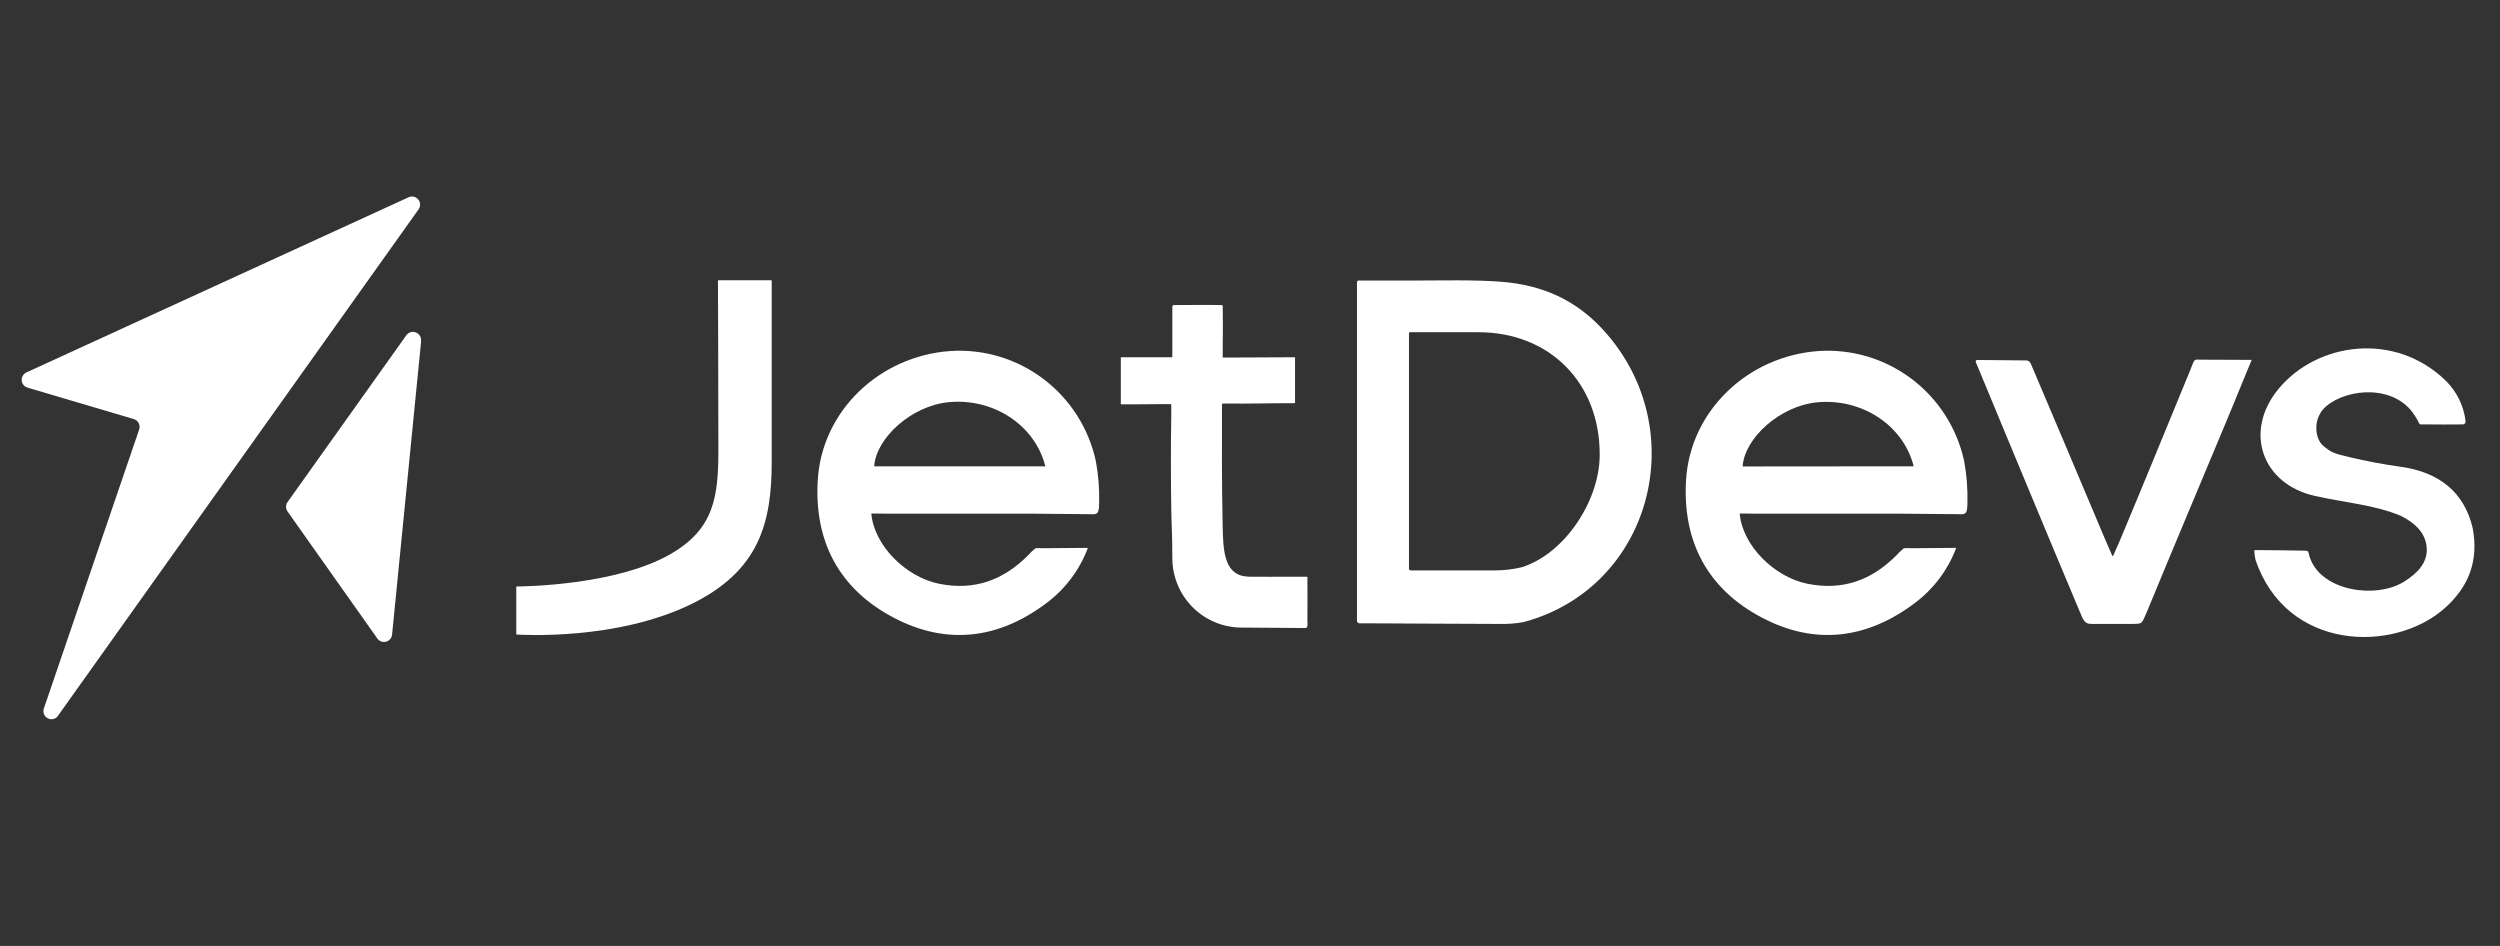
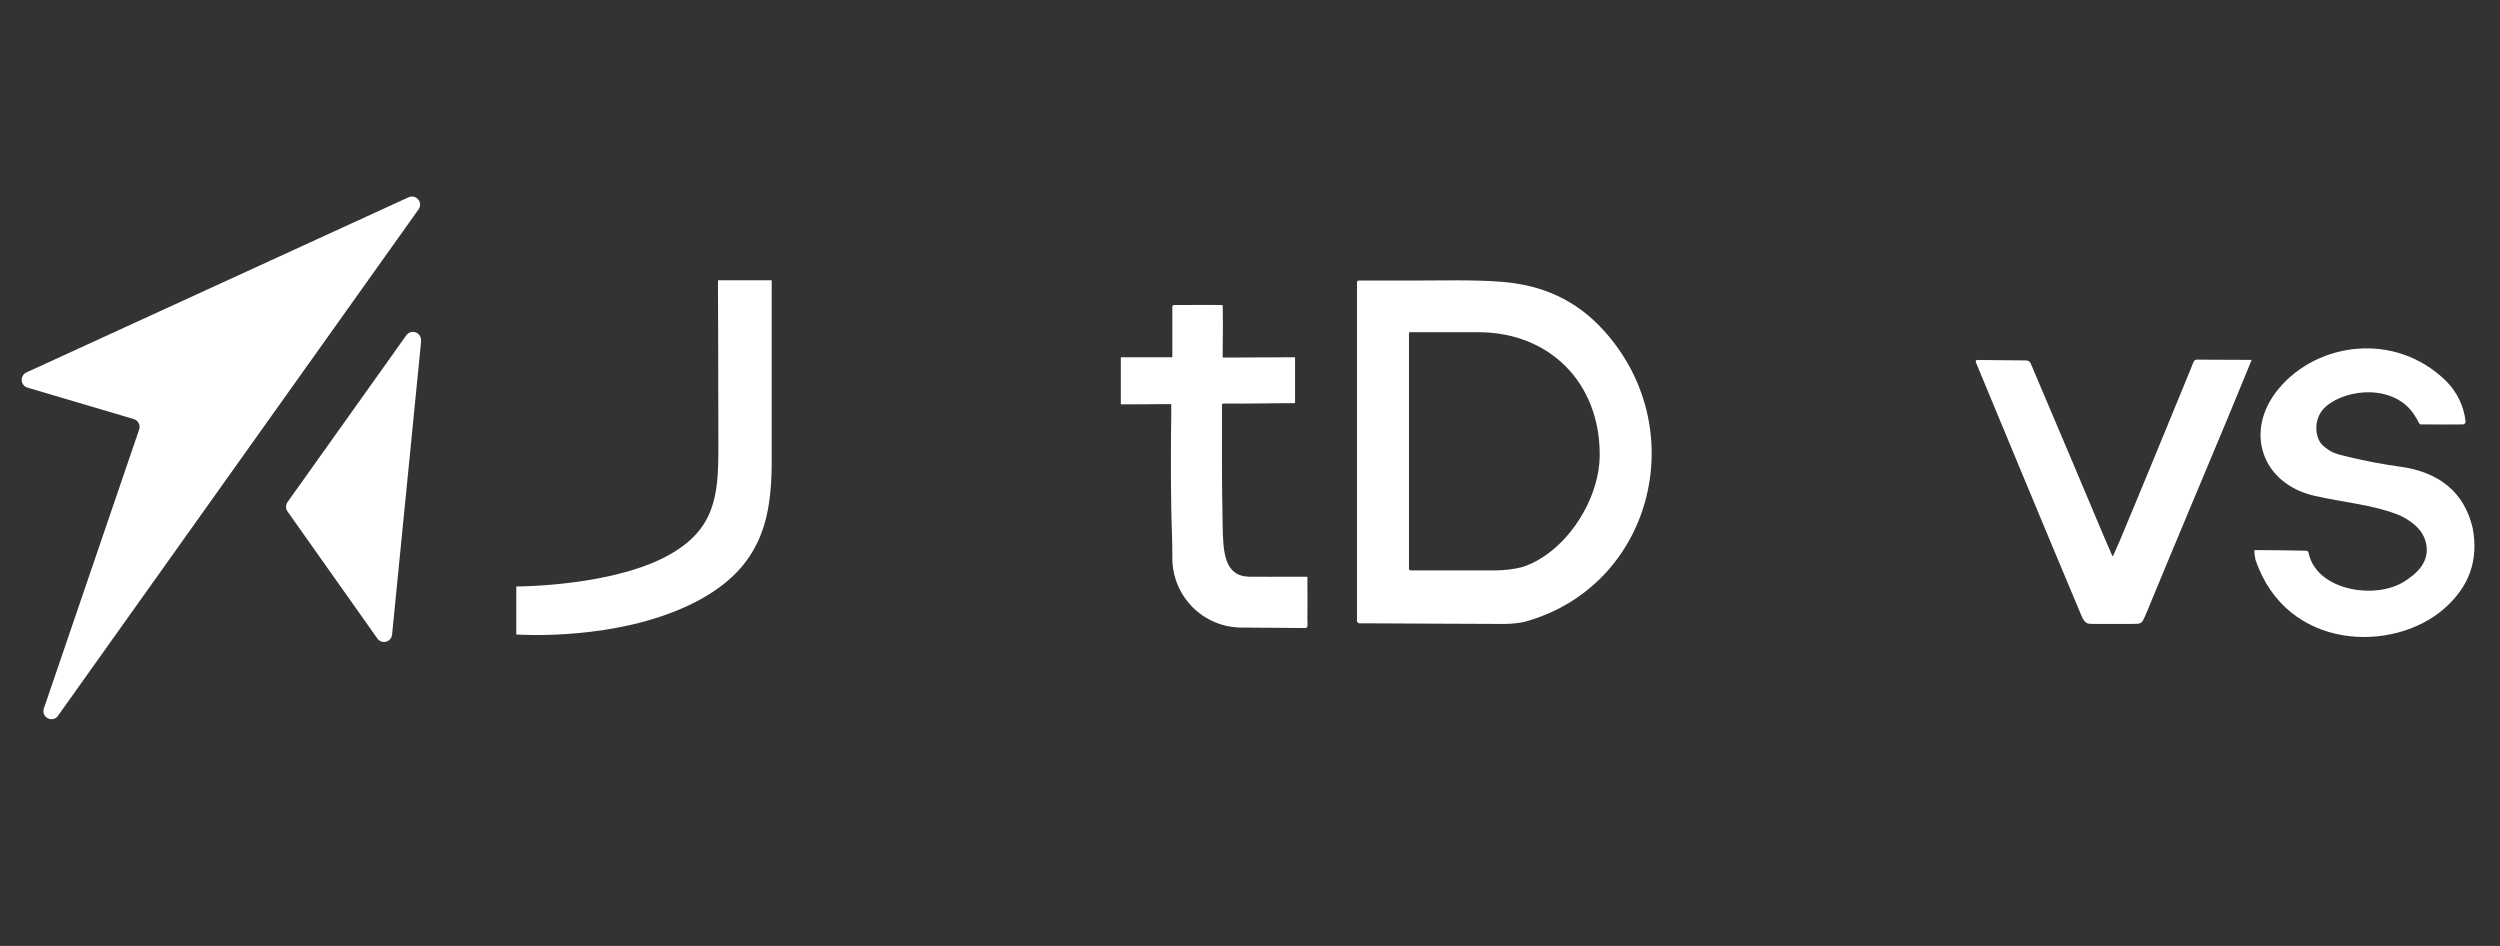
<svg xmlns="http://www.w3.org/2000/svg" width="148" height="56" viewBox="0 0 148 56" fill="none">
  <rect x="0" y="0" width="148" height="56" fill="#333333" stroke="none" />
  <g clip-path="url(#clip0)">
    <path d="M3.44 42.363L24.796 12.37C24.849 12.284 24.874 12.184 24.868 12.084C24.861 11.983 24.823 11.887 24.759 11.809C24.696 11.731 24.609 11.675 24.512 11.65C24.415 11.624 24.312 11.629 24.218 11.665L1.562 22.048C1.474 22.089 1.4 22.156 1.351 22.24C1.301 22.324 1.278 22.422 1.285 22.519C1.292 22.616 1.328 22.71 1.389 22.786C1.449 22.862 1.532 22.918 1.625 22.947L7.92 24.81C7.983 24.828 8.04 24.858 8.09 24.9C8.14 24.941 8.181 24.992 8.211 25.05C8.241 25.108 8.259 25.171 8.263 25.235C8.268 25.3 8.26 25.365 8.238 25.427L2.598 41.937C2.559 42.046 2.561 42.166 2.603 42.274C2.646 42.382 2.726 42.471 2.829 42.524C2.932 42.577 3.051 42.591 3.163 42.563C3.276 42.535 3.374 42.467 3.44 42.372" fill="white" />
    <path d="M24.933 20.175L23.211 37.568C23.201 37.666 23.163 37.759 23.099 37.834C23.036 37.909 22.951 37.963 22.856 37.988C22.762 38.013 22.661 38.009 22.569 37.976C22.477 37.942 22.397 37.881 22.34 37.801L17.022 30.279C16.965 30.198 16.934 30.101 16.934 30.001C16.934 29.901 16.965 29.804 17.022 29.723L24.056 19.847C24.117 19.761 24.206 19.698 24.307 19.667C24.408 19.637 24.516 19.64 24.615 19.678C24.714 19.715 24.798 19.784 24.854 19.874C24.909 19.964 24.934 20.07 24.924 20.175" fill="white" />
    <g opacity="0.3">
      <g opacity="0.3">
        <path opacity="0.3" d="M24.933 20.175L23.211 37.568C23.201 37.666 23.163 37.759 23.099 37.834C23.036 37.909 22.951 37.963 22.856 37.988C22.762 38.013 22.661 38.009 22.569 37.976C22.477 37.942 22.397 37.881 22.34 37.801L17.022 30.279C16.965 30.198 16.934 30.101 16.934 30.001C16.934 29.901 16.965 29.804 17.022 29.723L24.056 19.847C24.117 19.761 24.206 19.698 24.307 19.667C24.408 19.637 24.516 19.64 24.615 19.678C24.714 19.715 24.798 19.784 24.854 19.874C24.909 19.964 24.934 20.07 24.924 20.175" fill="white" />
      </g>
    </g>
    <path d="M80.333 16.706C80.333 16.693 80.336 16.68 80.341 16.668C80.346 16.656 80.353 16.645 80.362 16.636C80.372 16.627 80.383 16.62 80.395 16.615C80.407 16.61 80.42 16.608 80.433 16.608C81.594 16.608 82.694 16.608 83.792 16.608C85.417 16.608 87.248 16.555 88.873 16.68C91.306 16.871 93.283 17.749 94.92 19.54C100.259 25.399 97.803 34.788 90.189 36.83C89.721 36.914 89.245 36.95 88.769 36.937C86.143 36.937 83.532 36.904 80.906 36.9C80.776 36.9 80.632 36.9 80.477 36.9C80.439 36.899 80.402 36.883 80.375 36.856C80.348 36.828 80.333 36.791 80.333 36.753V16.706ZM83.411 33.663C83.411 33.691 83.422 33.717 83.442 33.737C83.461 33.757 83.488 33.768 83.516 33.768C85.565 33.768 86.545 33.768 88.495 33.768C89.033 33.768 89.57 33.705 90.094 33.579C92.624 32.78 94.681 29.669 94.702 26.97C94.737 22.648 91.71 19.668 87.534 19.668C86.387 19.668 85.24 19.668 84.094 19.668C83.91 19.668 83.817 19.668 83.478 19.668C83.47 19.668 83.461 19.669 83.453 19.672C83.445 19.675 83.437 19.68 83.431 19.686C83.425 19.692 83.42 19.7 83.416 19.707C83.413 19.716 83.411 19.724 83.411 19.733V33.663Z" fill="white" />
-     <path d="M51.609 30.399C51.602 30.399 51.596 30.402 51.591 30.407C51.586 30.411 51.584 30.418 51.584 30.425C51.762 32.306 53.619 34.15 55.581 34.556C57.67 34.979 59.381 34.36 60.866 32.872C60.998 32.717 61.146 32.577 61.307 32.455C61.462 32.447 61.617 32.447 61.772 32.455C62.582 32.455 63.443 32.434 64.367 32.434C64.371 32.434 64.375 32.435 64.379 32.437C64.382 32.439 64.385 32.442 64.388 32.446C64.39 32.449 64.391 32.453 64.392 32.457C64.392 32.461 64.392 32.465 64.39 32.469C63.902 33.752 63.061 34.87 61.964 35.692C59.132 37.83 56.054 38.225 52.893 36.56C49.678 34.865 48.199 32.057 48.41 28.445C48.642 24.345 52.041 21.089 56.238 20.782C58.218 20.648 60.18 21.233 61.765 22.43C63.351 23.627 64.455 25.356 64.875 27.302C65.026 28.119 65.091 28.951 65.068 29.782C65.068 30.55 64.889 30.439 64.406 30.439C63.246 30.439 62.085 30.408 60.924 30.408C58.102 30.408 55.279 30.408 52.456 30.408L51.609 30.399ZM61.853 27.605C61.857 27.605 61.86 27.604 61.864 27.602C61.867 27.601 61.87 27.599 61.872 27.596C61.875 27.593 61.876 27.589 61.877 27.585C61.877 27.582 61.877 27.578 61.876 27.574C61.249 25.146 58.789 23.548 56.143 23.811C53.963 24.03 51.89 25.907 51.753 27.579C51.753 27.586 51.756 27.592 51.761 27.597C51.765 27.602 51.772 27.605 51.779 27.605H61.853Z" fill="white" />
-     <path d="M103.016 30.399C103.013 30.398 103.009 30.399 103.006 30.4C103.003 30.401 103 30.403 102.997 30.406C102.995 30.408 102.993 30.411 102.992 30.414C102.991 30.418 102.99 30.421 102.991 30.424C103.169 32.306 105.026 34.15 106.986 34.556C109.075 34.979 110.788 34.36 112.273 32.872C112.404 32.718 112.551 32.578 112.712 32.455C112.867 32.447 113.022 32.447 113.176 32.455C113.984 32.455 114.848 32.434 115.772 32.434C115.776 32.435 115.779 32.436 115.783 32.438C115.786 32.44 115.789 32.443 115.791 32.446C115.793 32.45 115.795 32.453 115.795 32.457C115.796 32.461 115.796 32.465 115.795 32.469C115.305 33.752 114.463 34.869 113.367 35.692C110.535 37.83 107.459 38.225 104.298 36.56C101.083 34.865 99.604 32.057 99.813 28.445C100.045 24.344 103.446 21.089 107.643 20.782C109.622 20.649 111.584 21.234 113.17 22.431C114.755 23.628 115.859 25.357 116.28 27.302C116.43 28.119 116.494 28.951 116.473 29.782C116.473 30.55 116.294 30.438 115.811 30.438C114.65 30.438 113.49 30.408 112.329 30.408C109.506 30.408 106.684 30.408 103.861 30.408L103.016 30.399ZM113.26 27.605C113.264 27.605 113.267 27.604 113.271 27.602C113.274 27.601 113.277 27.598 113.279 27.595C113.282 27.593 113.283 27.589 113.284 27.585C113.285 27.582 113.284 27.578 113.283 27.574C112.659 25.155 110.194 23.557 107.552 23.82C105.375 24.039 103.299 25.916 103.165 27.588C103.164 27.591 103.165 27.595 103.166 27.598C103.167 27.601 103.168 27.604 103.171 27.606C103.173 27.609 103.176 27.61 103.179 27.612C103.182 27.613 103.185 27.614 103.188 27.614L113.26 27.605Z" fill="white" />
    <path d="M133.455 32.623C133.455 32.615 133.456 32.607 133.458 32.6C133.461 32.593 133.465 32.586 133.47 32.581C133.475 32.575 133.482 32.571 133.489 32.568C133.496 32.565 133.503 32.564 133.511 32.565C134.44 32.565 135.514 32.585 136.392 32.599C136.74 32.599 136.61 32.653 136.765 33.065C137.483 35.012 140.686 35.468 142.336 34.425C143.093 33.948 143.752 33.307 143.657 32.376C143.571 31.526 142.961 30.955 142.132 30.539C140.572 29.884 138.799 29.756 137.042 29.358C133.908 28.659 132.801 25.532 134.899 23.01C137.195 20.248 141.798 19.617 144.795 22.544C145.445 23.185 145.857 24.03 145.962 24.938C145.965 24.962 145.963 24.985 145.956 25.008C145.949 25.03 145.938 25.051 145.922 25.069C145.906 25.087 145.887 25.101 145.866 25.11C145.844 25.12 145.821 25.125 145.798 25.125C145.015 25.125 144.44 25.141 143.683 25.125H143.3C143.283 25.125 143.267 25.12 143.252 25.111C143.238 25.102 143.227 25.089 143.221 25.073C143.144 24.912 143.056 24.756 142.956 24.608C141.821 22.77 139.01 22.95 137.71 24.051C136.93 24.71 137.014 25.863 137.478 26.34C137.998 26.806 138.23 26.857 139.073 27.06C140.087 27.304 141.113 27.493 142.146 27.637C144.365 27.951 145.879 29.111 146.382 31.26C146.747 33.207 146.15 34.739 144.725 36.006C141.696 38.691 135.347 38.533 133.527 33.142C133.487 32.972 133.463 32.798 133.455 32.623Z" fill="white" />
    <path d="M133.265 21.305C133.269 21.305 133.273 21.306 133.276 21.308C133.279 21.31 133.282 21.312 133.284 21.316C133.286 21.319 133.288 21.323 133.288 21.326C133.288 21.33 133.288 21.334 133.286 21.338C132.771 22.593 132.32 23.699 131.861 24.8C130.278 28.594 128.676 32.389 127.114 36.178C126.786 36.935 126.851 36.935 126.229 36.935H123.894C123.613 36.935 123.458 36.935 123.263 36.546C121.297 31.889 117.46 22.625 116.967 21.436C116.962 21.422 116.959 21.406 116.961 21.391C116.962 21.376 116.968 21.362 116.976 21.349C116.985 21.337 116.996 21.326 117.01 21.32C117.023 21.313 117.038 21.309 117.053 21.31C118.082 21.31 119.064 21.34 119.962 21.338C120.015 21.34 120.066 21.357 120.11 21.387C120.154 21.416 120.19 21.457 120.213 21.505C121.684 24.945 123.13 28.396 124.586 31.842C124.716 32.147 124.855 32.45 125.05 32.909C125.052 32.913 125.056 32.916 125.059 32.918C125.063 32.92 125.068 32.921 125.072 32.921C125.077 32.921 125.081 32.92 125.085 32.918C125.089 32.916 125.092 32.913 125.094 32.909C125.264 32.529 125.37 32.301 125.468 32.068C126.882 28.698 128.253 25.334 129.646 21.952C129.957 21.189 129.83 21.293 130.343 21.293C131.157 21.293 132.293 21.305 133.265 21.305Z" fill="white" />
    <path d="M30.564 34.744V37.539C30.564 37.542 30.564 37.545 30.565 37.548C30.566 37.551 30.568 37.554 30.57 37.556C30.572 37.558 30.574 37.56 30.577 37.562C30.579 37.563 30.582 37.564 30.585 37.564C30.964 37.588 36.426 37.904 40.799 35.823C44.977 33.834 45.685 30.933 45.685 27.311V16.616C45.685 16.61 45.683 16.604 45.678 16.6C45.674 16.595 45.668 16.593 45.662 16.593H42.528C42.525 16.592 42.522 16.593 42.519 16.594C42.516 16.595 42.513 16.596 42.511 16.599C42.508 16.601 42.506 16.604 42.505 16.607C42.504 16.61 42.503 16.613 42.503 16.616C42.503 17.024 42.531 22.855 42.528 26.604C42.528 29.375 42.296 31.303 39.701 32.798C36.472 34.661 30.968 34.719 30.574 34.719C30.57 34.722 30.567 34.726 30.566 34.73C30.564 34.735 30.564 34.74 30.564 34.744Z" fill="white" />
    <path d="M73.529 37.152C72.986 37.155 72.449 37.05 71.947 36.844C71.445 36.637 70.989 36.333 70.605 35.948C70.221 35.563 69.917 35.106 69.71 34.603C69.504 34.1 69.399 33.56 69.402 33.016C69.402 31.619 69.355 31.227 69.339 30.117C69.31 28.283 69.31 26.451 69.339 24.621C69.339 24.326 69.339 24.132 69.339 23.962C69.339 23.957 69.338 23.952 69.336 23.947C69.334 23.943 69.331 23.939 69.327 23.935C69.324 23.931 69.319 23.929 69.314 23.927C69.31 23.925 69.305 23.925 69.3 23.925C69.221 23.925 69.028 23.925 68.752 23.925C68.018 23.925 67.08 23.946 66.375 23.937C66.368 23.936 66.362 23.933 66.358 23.928C66.354 23.924 66.352 23.917 66.352 23.911V21.182C66.352 21.173 66.355 21.165 66.361 21.159C66.367 21.153 66.375 21.149 66.384 21.149H69.376C69.379 21.149 69.383 21.149 69.386 21.147C69.389 21.146 69.392 21.144 69.394 21.142C69.397 21.139 69.398 21.137 69.4 21.133C69.401 21.13 69.402 21.127 69.402 21.124V18.155C69.401 18.142 69.403 18.13 69.408 18.119C69.412 18.107 69.419 18.097 69.427 18.088C69.436 18.079 69.446 18.072 69.457 18.067C69.468 18.062 69.48 18.059 69.492 18.059C69.908 18.059 71.934 18.043 72.238 18.059C72.315 18.059 72.385 18.043 72.385 18.12C72.398 18.863 72.401 19.736 72.385 20.481C72.385 20.874 72.385 20.977 72.385 21.14C72.385 21.147 72.387 21.153 72.392 21.158C72.397 21.163 72.403 21.166 72.41 21.166H73.069C74.244 21.166 75.423 21.149 76.644 21.149C76.647 21.149 76.65 21.149 76.653 21.15C76.656 21.151 76.659 21.153 76.661 21.155C76.664 21.157 76.665 21.16 76.666 21.163C76.667 21.166 76.668 21.169 76.667 21.172V23.843C76.667 23.849 76.664 23.855 76.66 23.859C76.656 23.864 76.65 23.866 76.644 23.867C75.163 23.867 74.012 23.906 72.542 23.888C72.31 23.888 72.341 23.888 72.341 24.12C72.341 26.994 72.324 28.196 72.38 31.078C72.41 32.692 72.47 34.117 73.963 34.141C74.799 34.152 75.637 34.141 76.475 34.141H77.375C77.381 34.141 77.387 34.144 77.391 34.148C77.395 34.152 77.398 34.158 77.398 34.164C77.398 35 77.412 35.943 77.398 36.742C77.409 36.856 77.409 36.97 77.398 37.084C77.389 37.109 77.373 37.132 77.351 37.149C77.33 37.166 77.305 37.176 77.278 37.179L73.529 37.152Z" fill="white" />
  </g>
  <defs>
    <clipPath id="clip0">
      <rect width="148" height="56" fill="white" />
    </clipPath>
  </defs>
</svg>